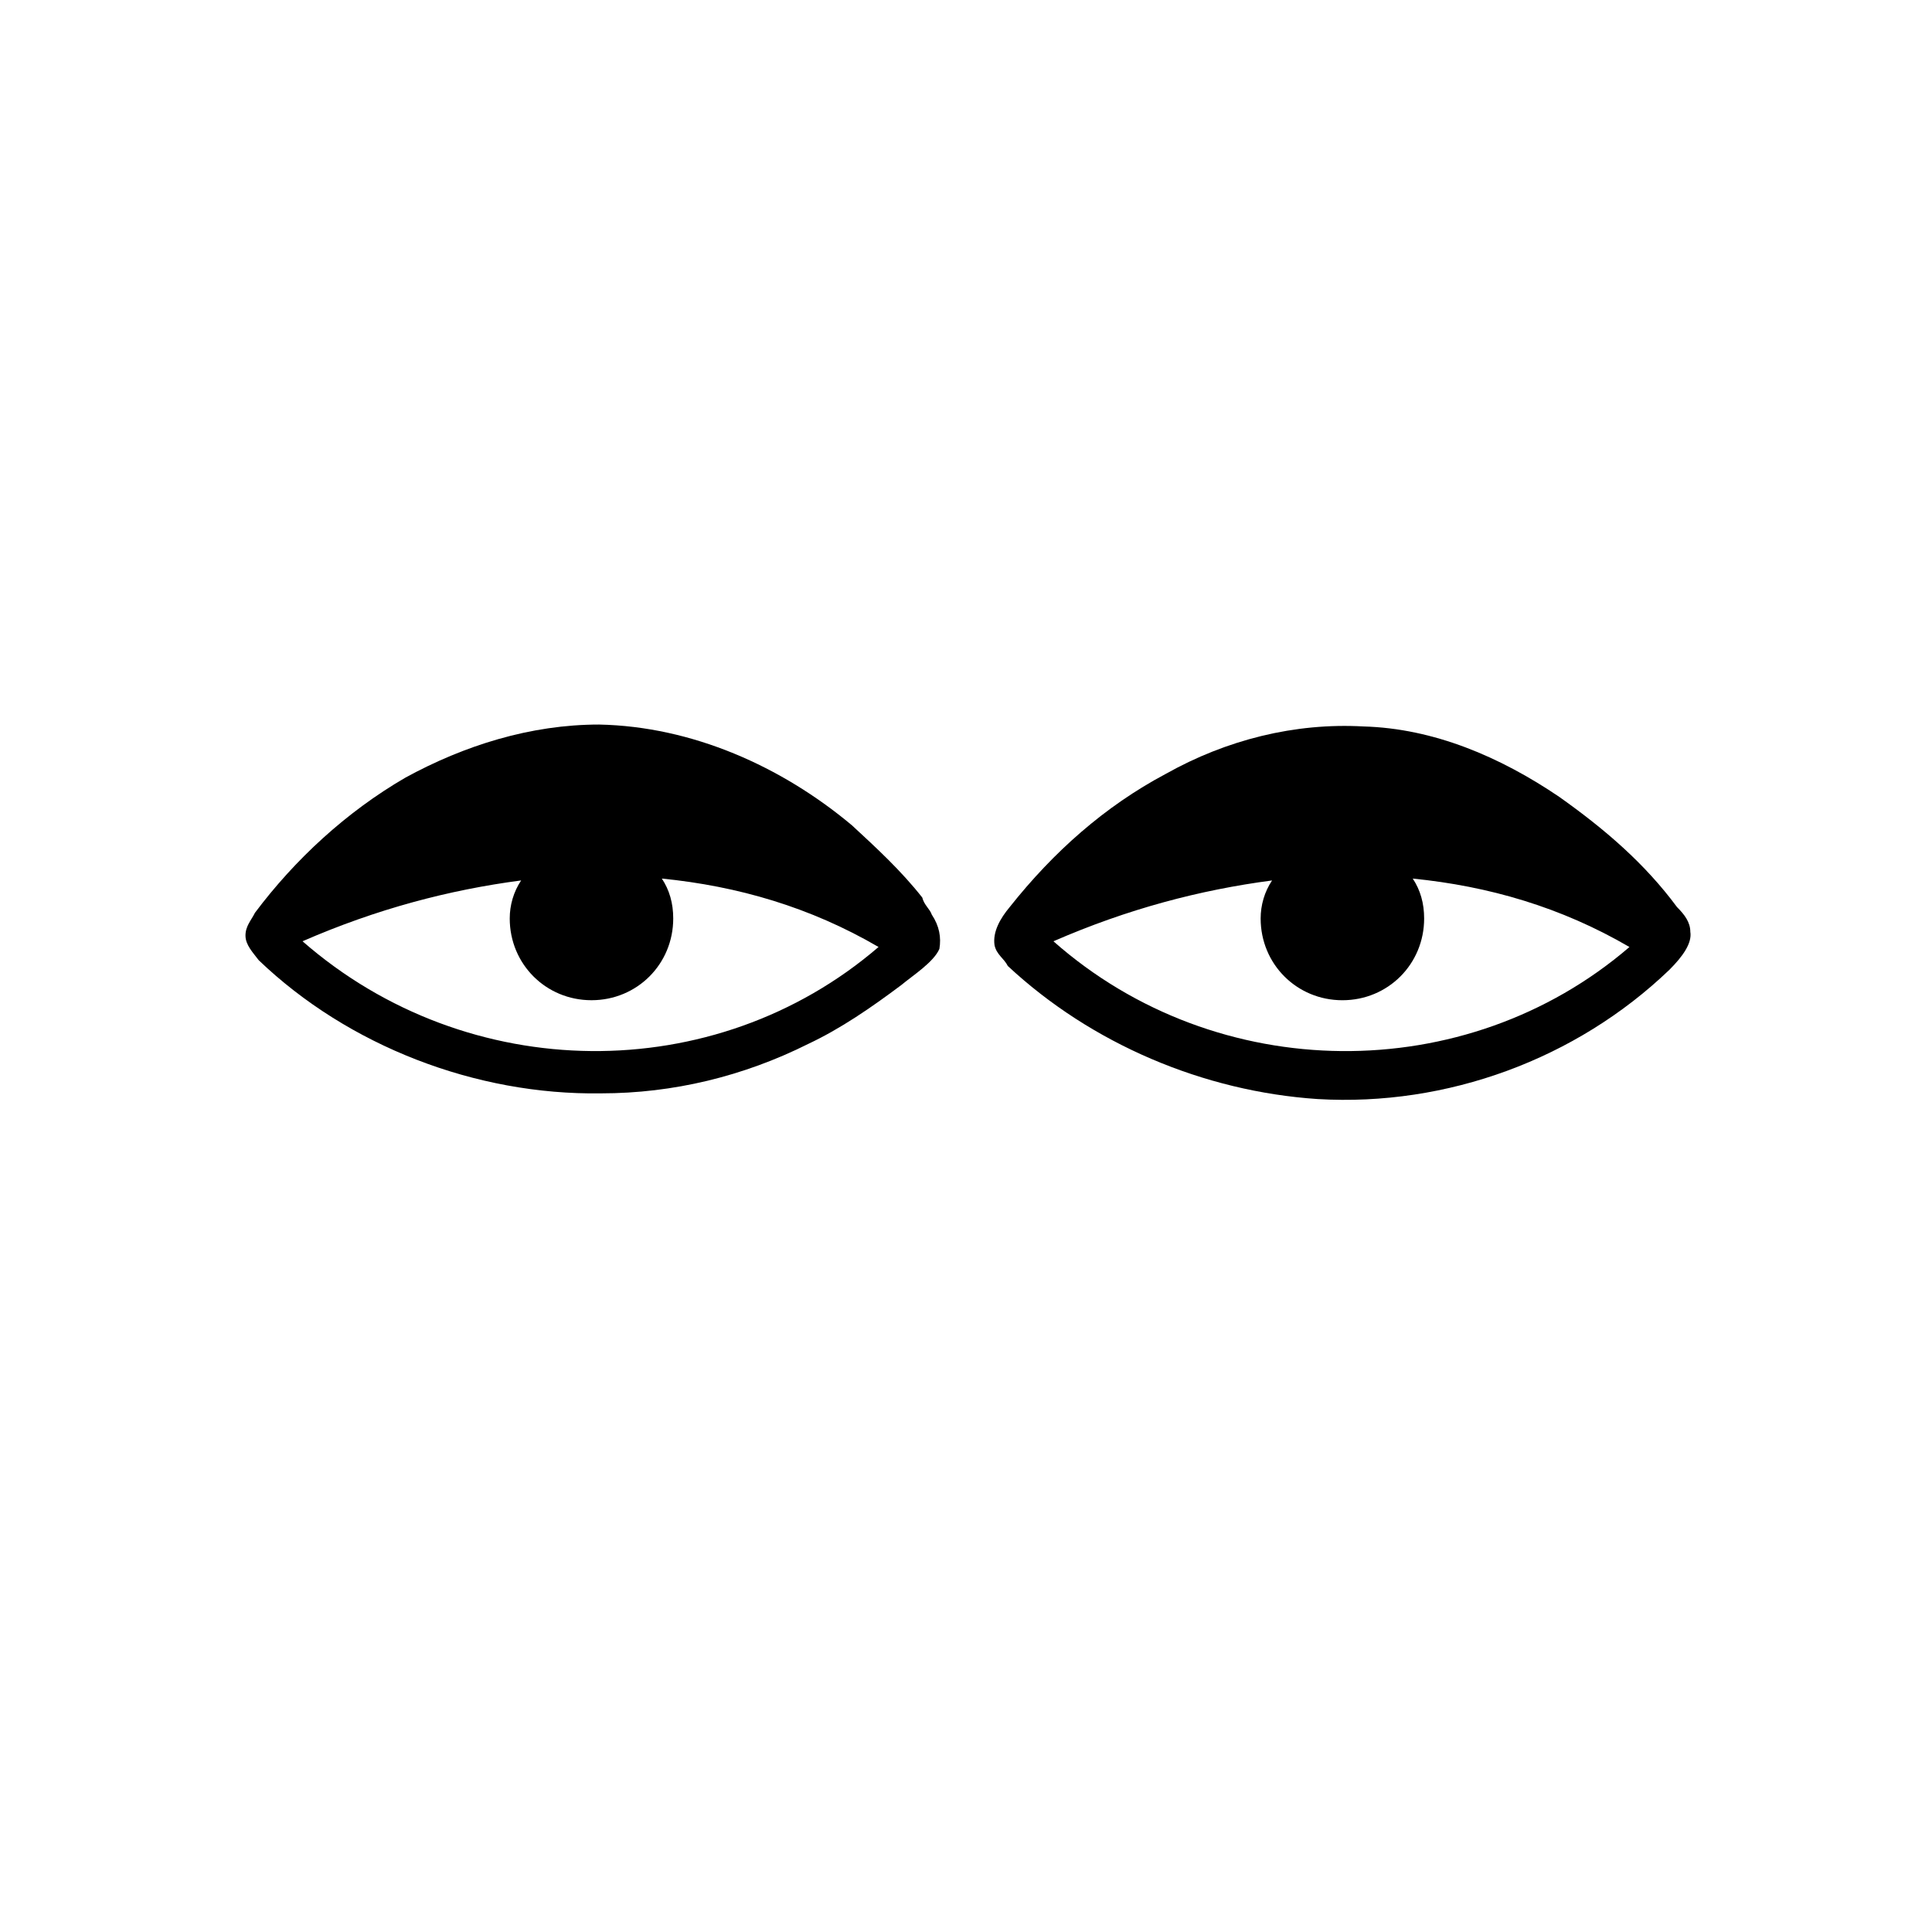
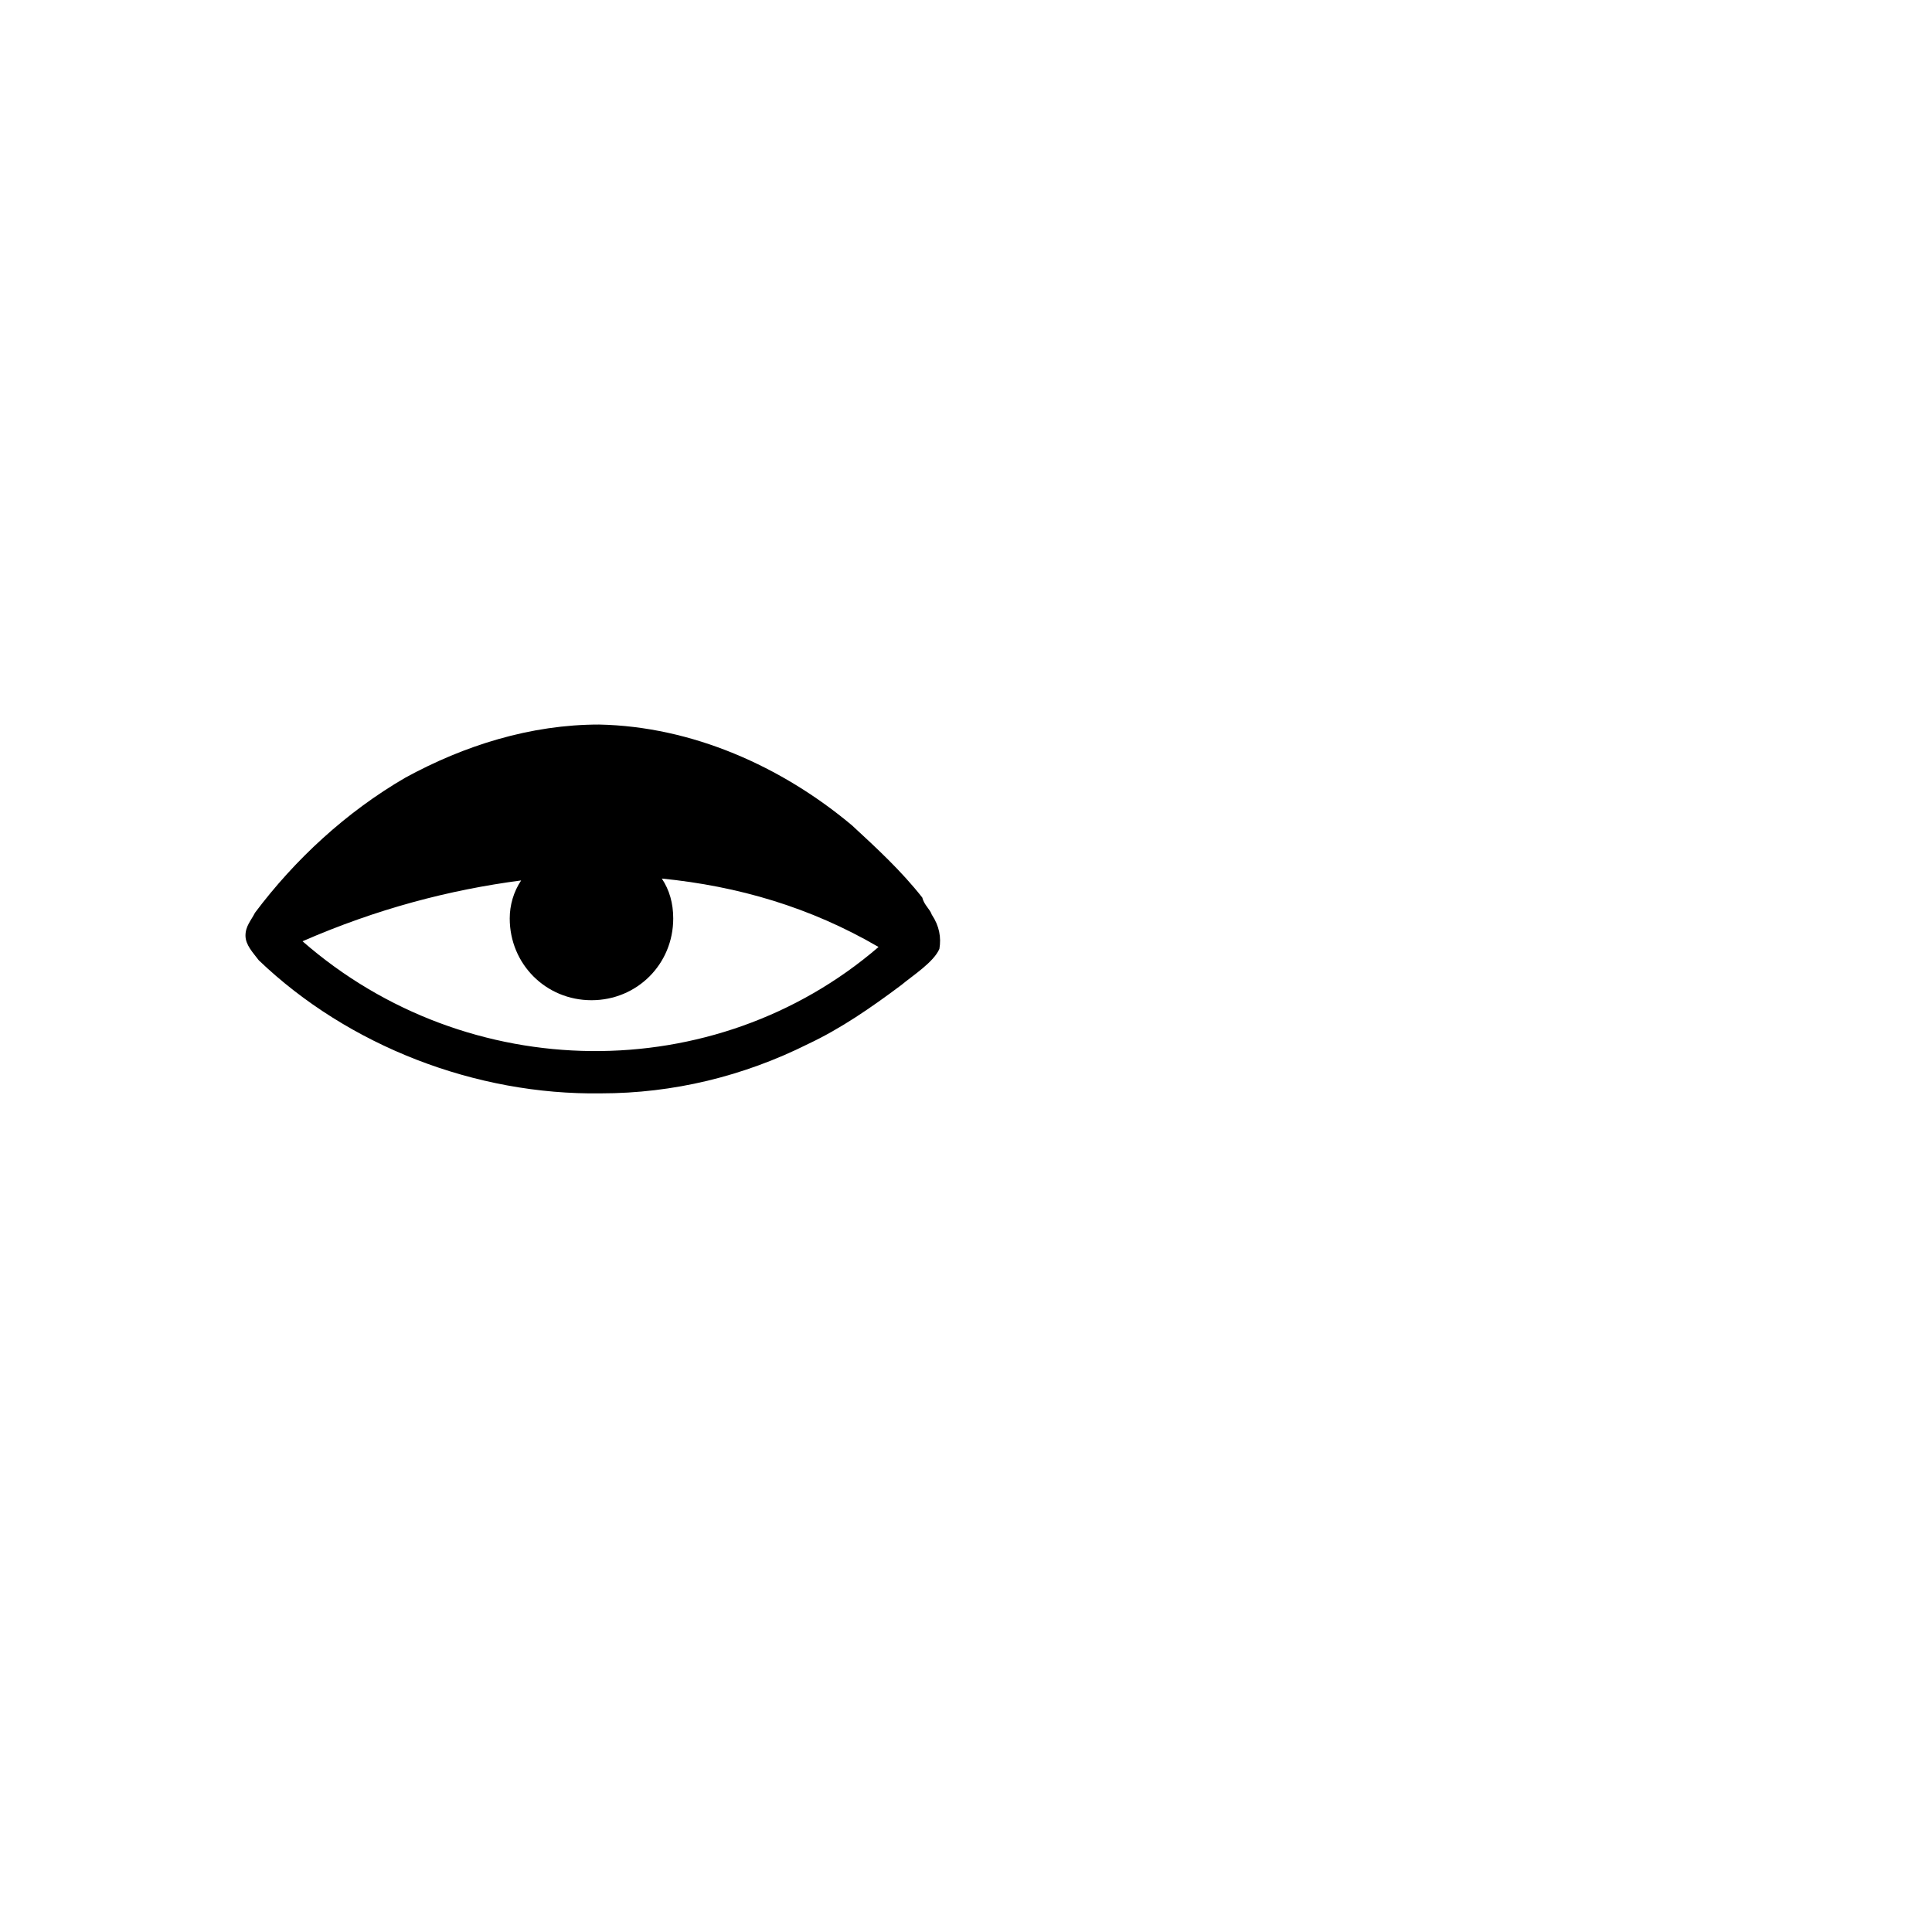
<svg xmlns="http://www.w3.org/2000/svg" fill="#000000" width="800px" height="800px" version="1.1" viewBox="144 144 512 512">
  <g>
-     <path d="m588.42 384.38c-8.566-11.586-19.145-20.656-31.234-29.223-15.617-10.578-33.25-18.137-51.891-18.641-18.137-1.008-36.273 3.527-52.395 12.594-16.121 8.566-29.727 20.656-41.312 35.266-2.519 3.023-4.535 6.551-4.031 10.078 0.504 2.519 2.519 3.527 3.527 5.543 22.168 20.656 51.891 33.25 82.121 35.266 34.258 2.016 68.52-10.578 93.203-34.258 3.527-3.527 6.047-7.055 5.543-10.078-0.004-2.516-1.516-4.531-3.531-6.547zm-165.25 9.07c19.648-8.566 38.793-13.602 57.938-16.121-2.016 3.023-3.023 6.551-3.023 10.078 0 12.09 9.574 21.664 21.664 21.664s21.664-9.574 21.664-21.664c0-4.031-1.008-7.559-3.023-10.578 20.152 2.016 39.297 7.559 57.434 18.137-43.324 37.277-109.32 36.773-152.65-1.516z" />
    <path d="m388.41 381.86c-5.543-7.055-12.09-13.098-18.641-19.145-18.641-15.617-42.32-26.199-67.008-26.703-18.137 0-35.77 5.543-51.387 14.105-15.617 9.07-29.223 21.664-39.801 35.77-1.008 2.016-2.519 3.527-2.519 6.047s2.016 4.535 3.527 6.551c23.68 22.672 57.434 35.77 90.688 35.266 19.145 0 37.785-4.535 54.914-13.098 8.566-4.031 16.625-9.574 24.688-15.617 3.023-2.519 8.566-6.047 10.078-9.574 0.504-3.023 0-6.047-2.016-9.07-0.508-1.512-2.019-2.519-2.523-4.531zm-164.24 11.586c19.648-8.566 38.793-13.602 57.938-16.121-2.016 3.023-3.023 6.551-3.023 10.078 0 12.09 9.574 21.664 21.664 21.664s21.664-9.574 21.664-21.664c0-4.031-1.008-7.559-3.023-10.578 20.152 2.016 39.297 7.559 57.434 18.137-43.324 37.277-108.82 36.773-152.65-1.516z" />
  </g>
</svg>